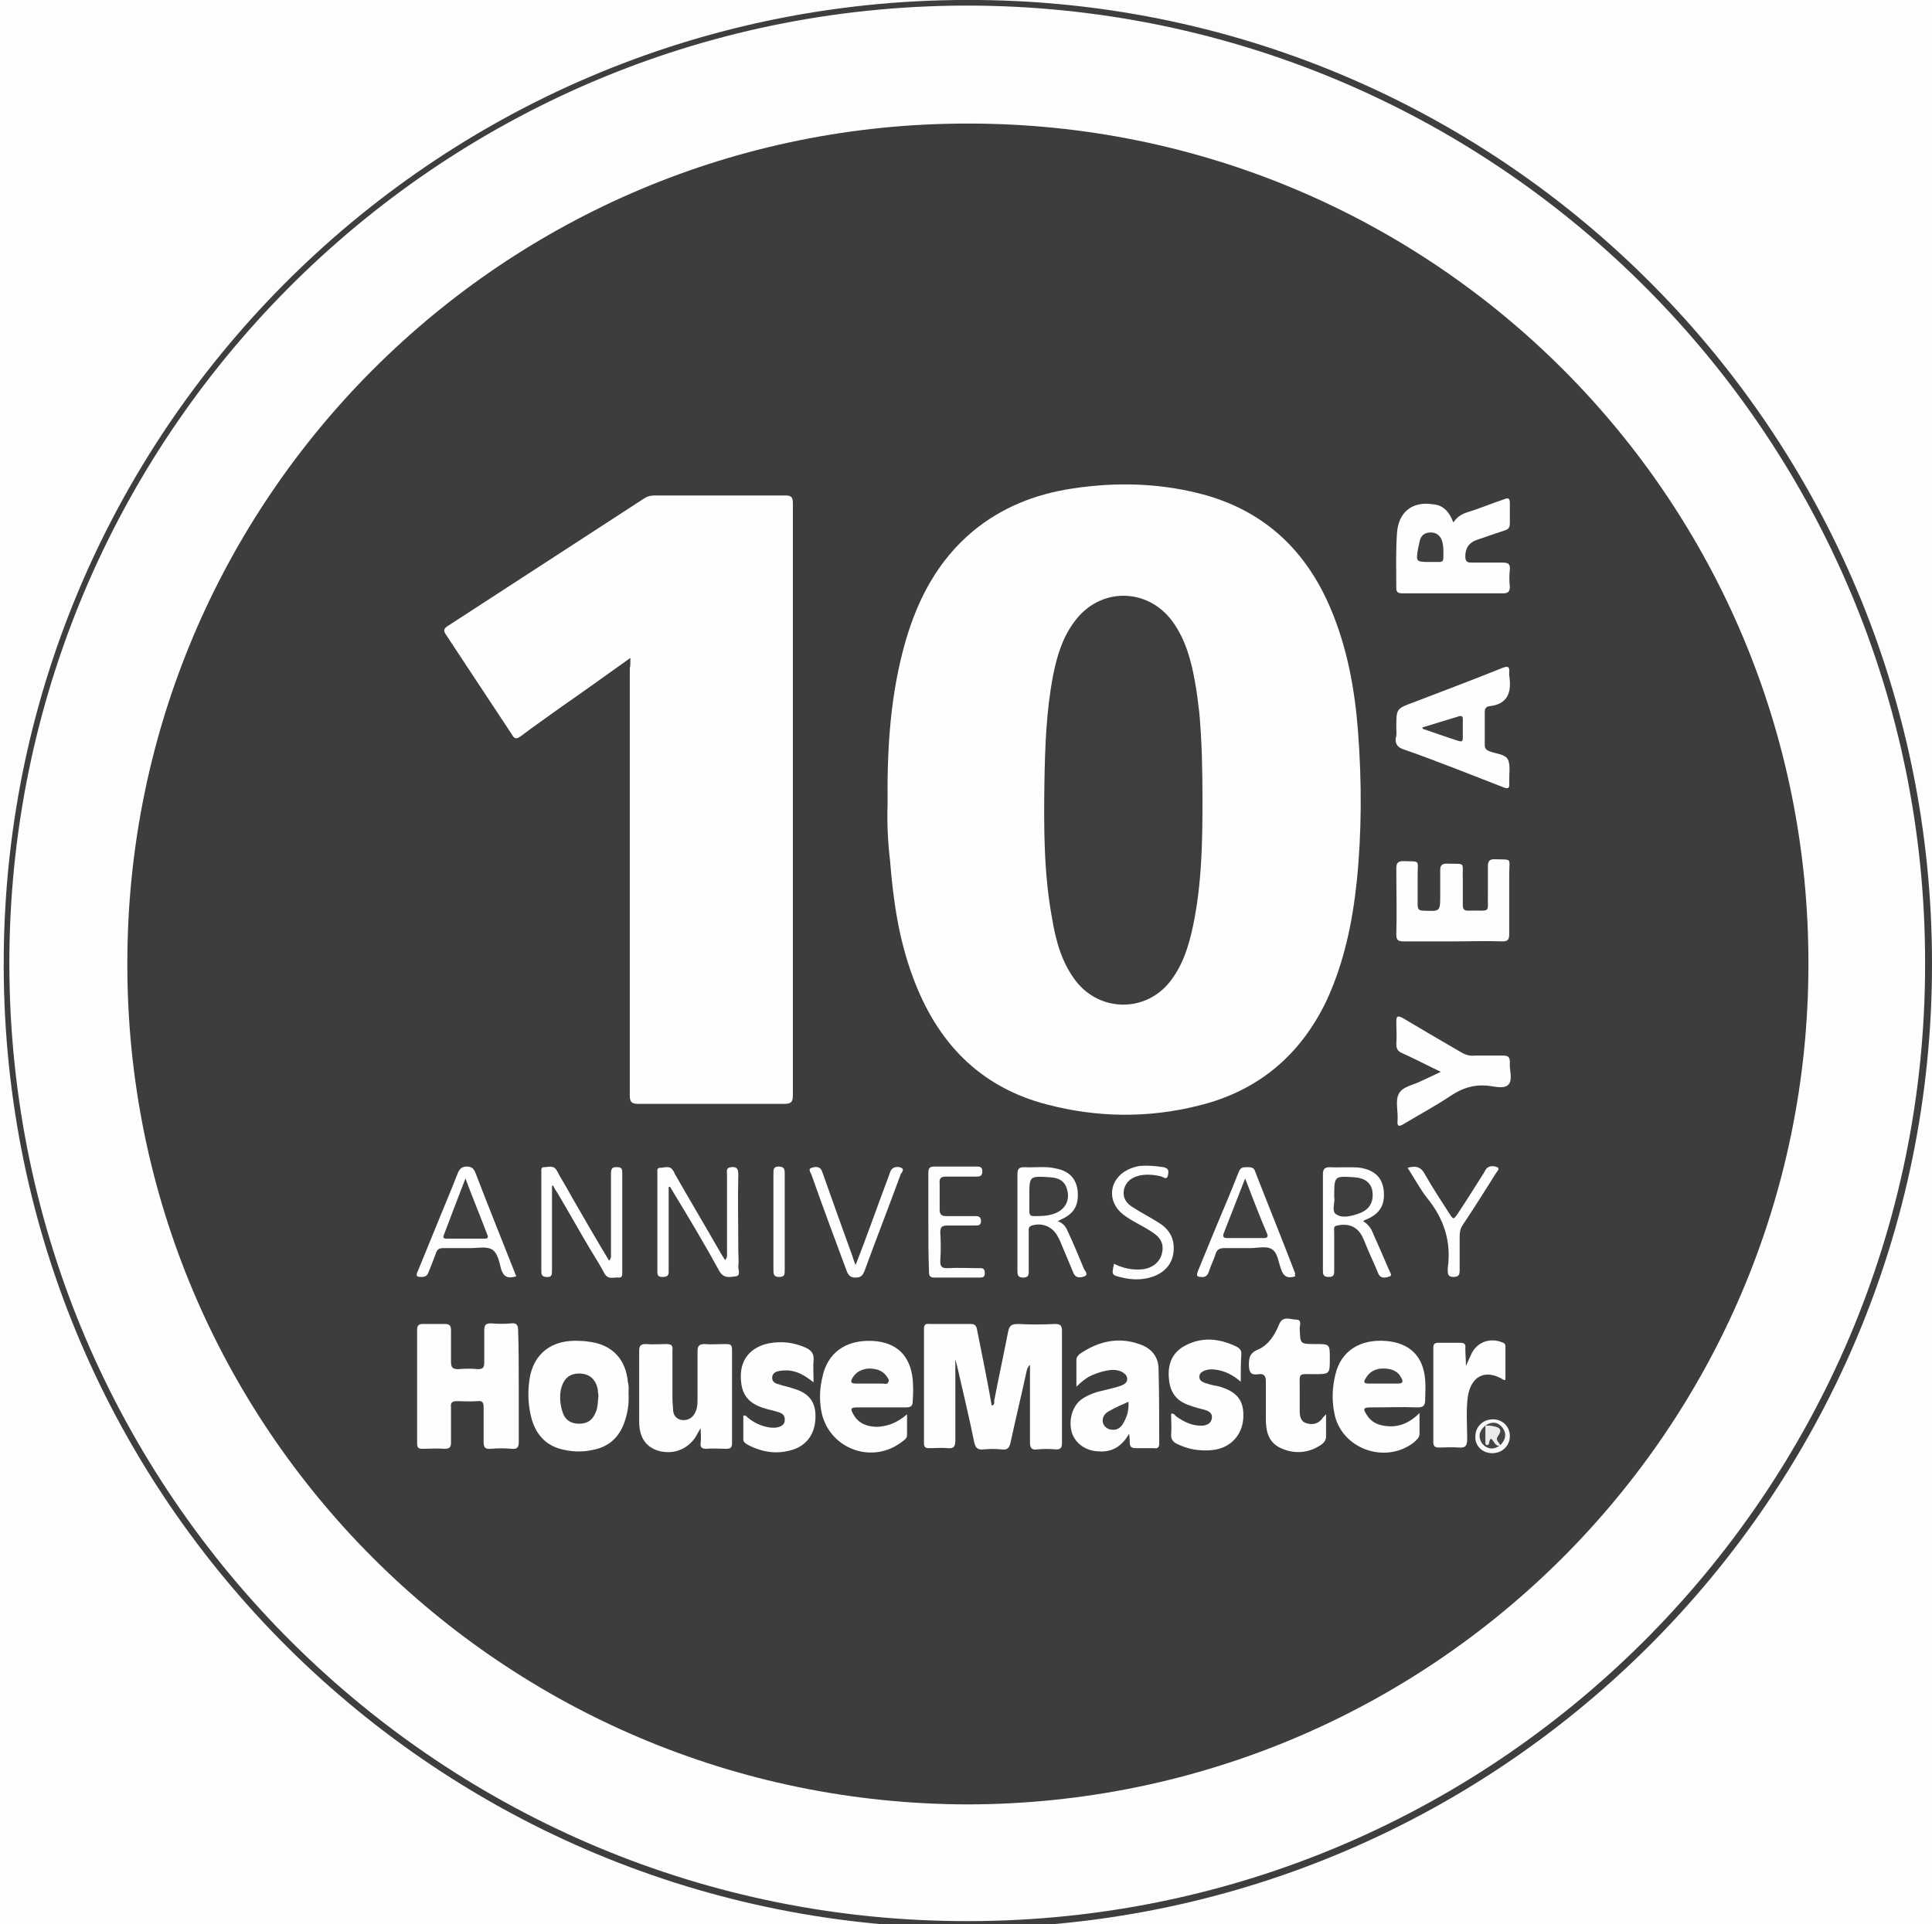
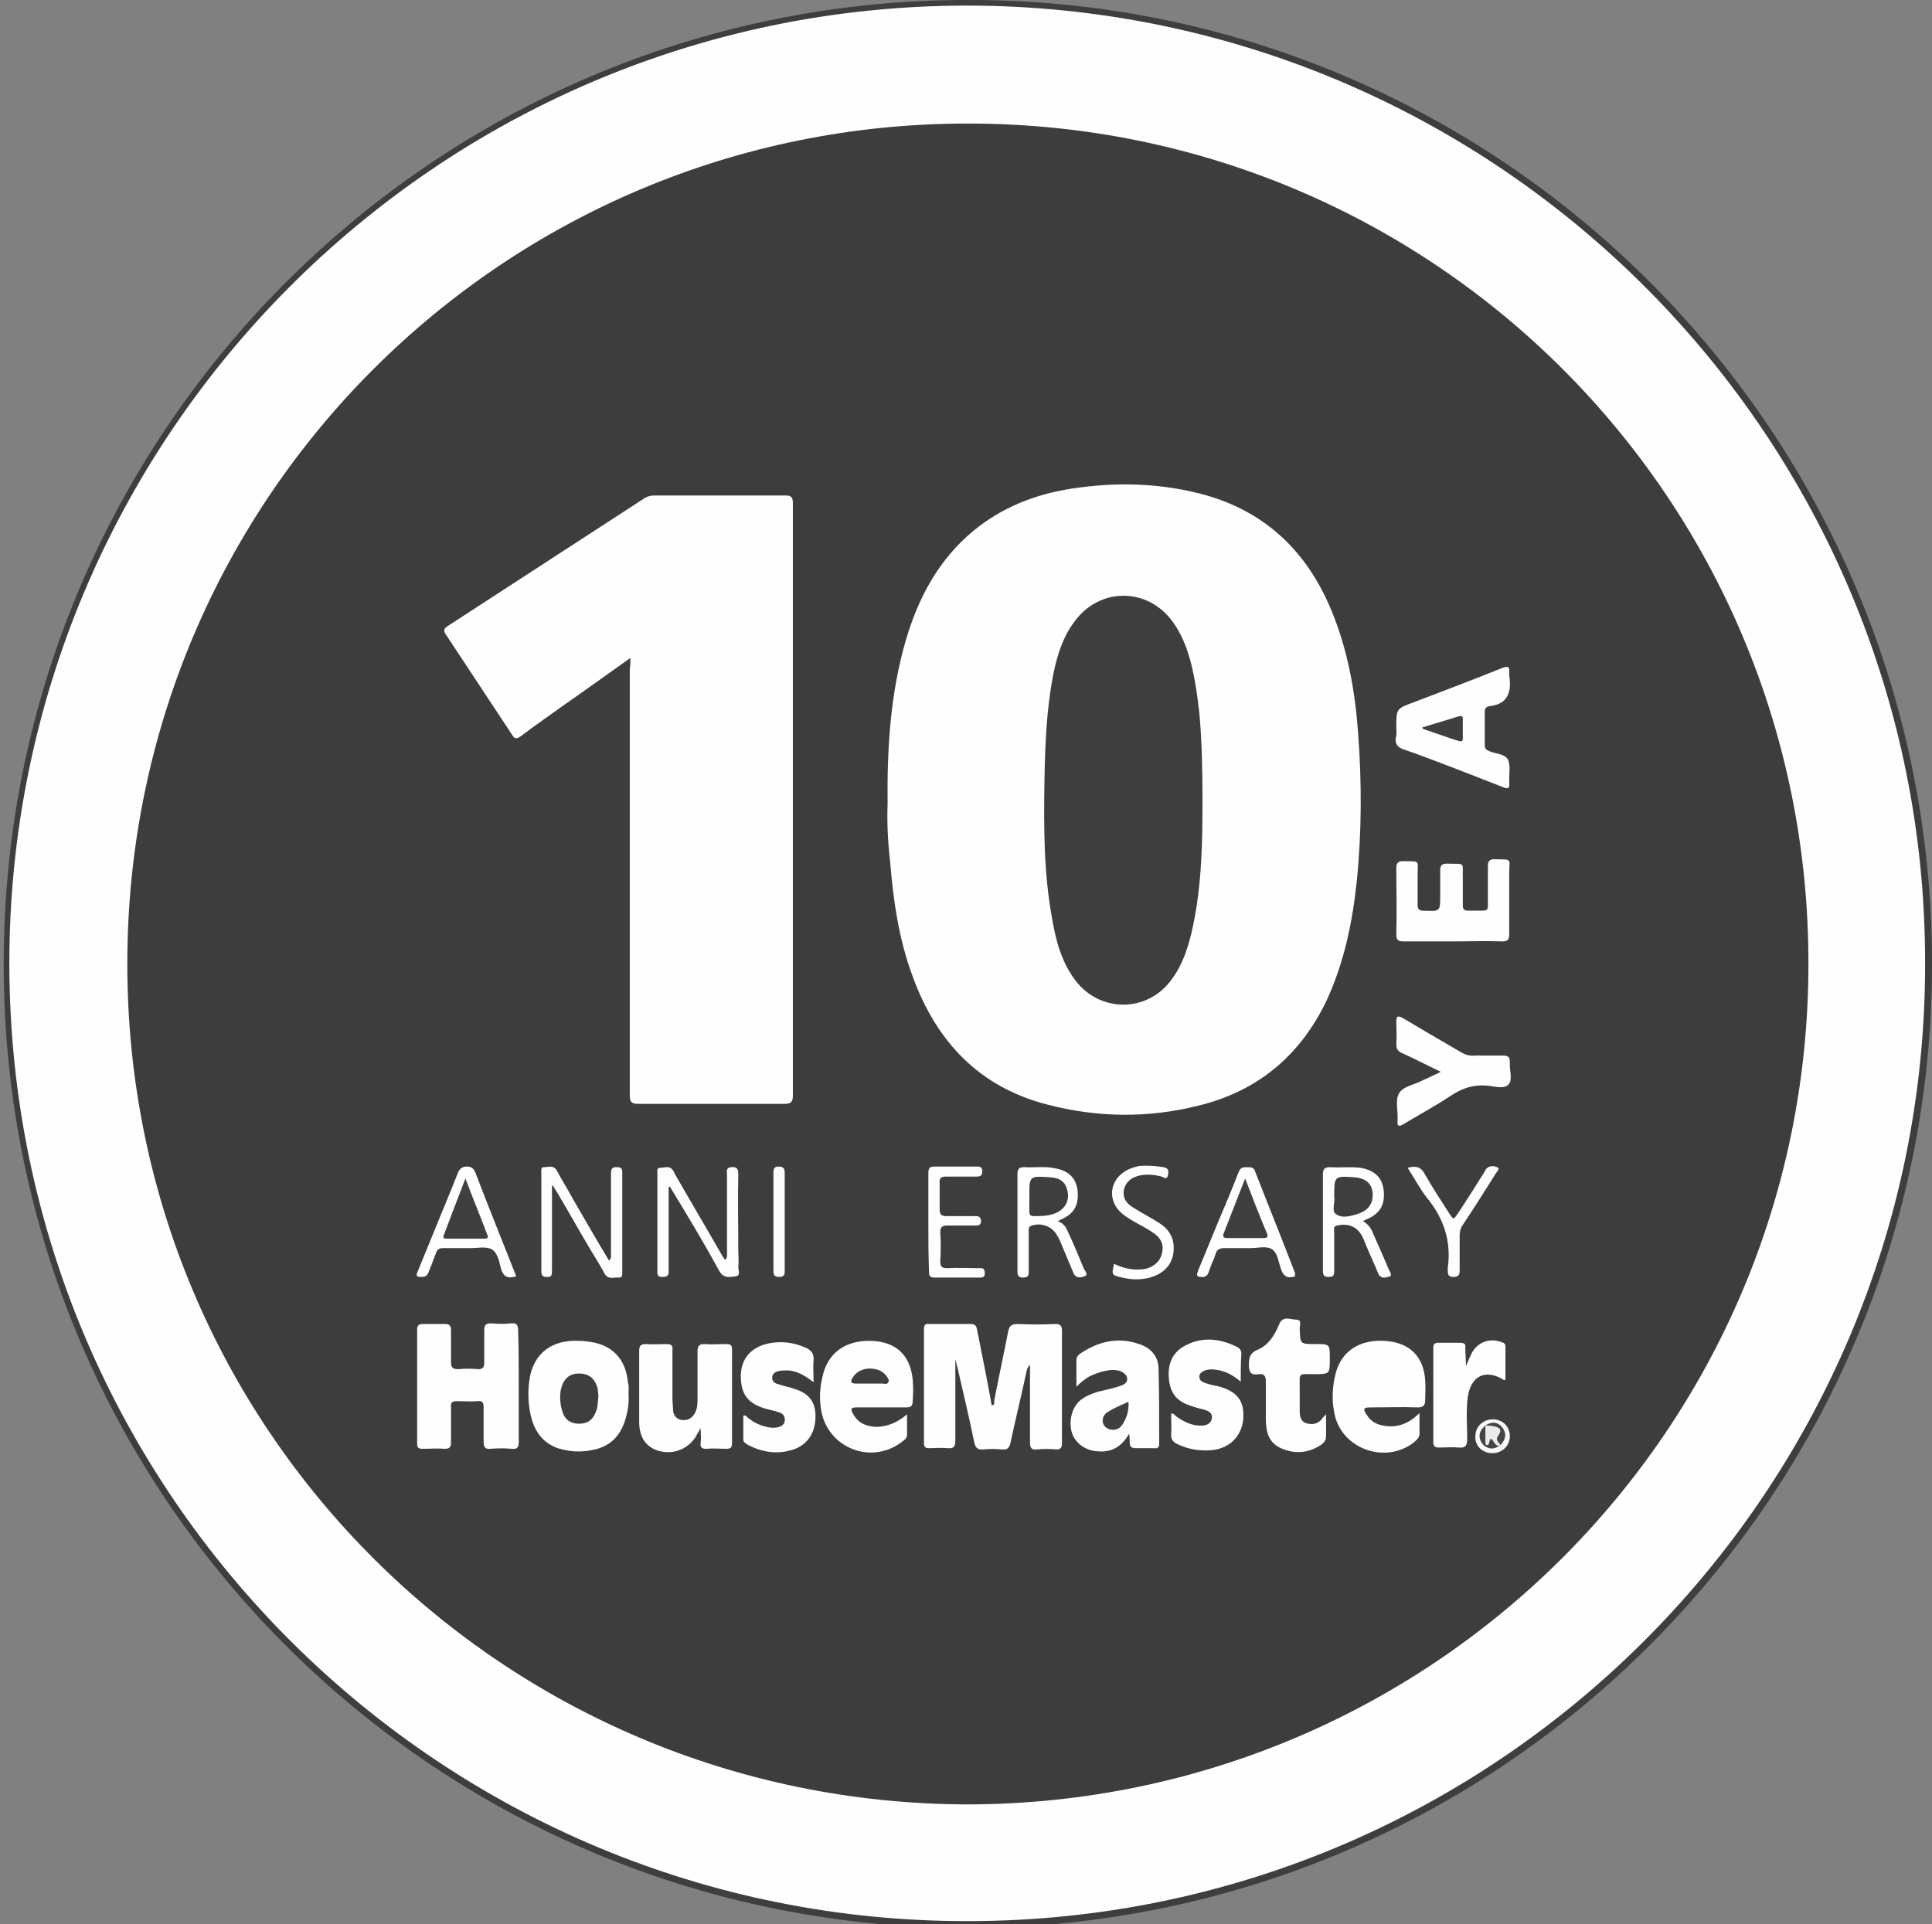
<svg xmlns="http://www.w3.org/2000/svg" version="1.1" id="Layer_1" x="0px" y="0px" viewBox="0 0 308 306.8" style="enable-background:new 0 0 308 306.8;" xml:space="preserve">
  <rect x="0" y="0" width="308" height="306.8" fill="#808080" stroke="none" />
  <style type="text/css">
	.st0{fill:#FDFDFD;}
	.st1{fill:#3E3E3E;}
	.st2{fill:#FEFEFE;}
	.st3{fill:#3D3D3D;}
	.st4{fill:#FBFBFB;}
	.st5{fill:#F9F9F9;}
	.st6{fill:#3F3F3F;}
	.st7{fill:#444444;}
	.st8{fill:#464646;}
	.st9{fill:#EBEBEB;}
</style>
  <g>
    <g>
-       <path class="st0" d="M334.2,153.6c0,59.6,0,119.2,0,178.8c0,1-0.1,1.3-1.2,1.2c-119.2,0-238.5,0-357.7,0c-1,0-1.2-0.2-1.2-1.2    c0-119.2,0-238.5,0-357.7c0-0.9,0.1-1.2,1.1-1.2c119.2,0,238.5,0,357.7,0c1,0,1.2,0.3,1.2,1.2C334.2,34.4,334.2,94,334.2,153.6z" />
      <path class="st1" d="M308,153.6c0.1,85.2-69.4,154.5-155.2,153.8C68.4,306.6-0.3,237.6,0.6,152.1C1.4,67.7,70.5-0.9,156,0    C240,0.8,308,69.2,308,153.6z" />
      <path class="st2" d="M306.9,153.6c0.1,84.5-69,153.6-154.3,152.7c-83.7-0.8-152-69.5-151.1-154.4C2.4,68.2,71.1,0,155.9,0.9    C239.4,1.9,307,69.9,306.9,153.6z" />
      <path class="st3" d="M154.2,287.7c-74.1-0.2-134-60-133.9-134.1c0-74.1,60-134,134.1-133.9c74.2,0,134.1,60,133.9,134.2    C288.2,227.9,228.2,287.6,154.2,287.7z" />
      <path class="st2" d="M141.5,128.2c-0.1-9.3,0.5-17.8,2.9-26.1c2-6.8,5.2-12.8,10.7-17.4c4.6-3.8,9.9-5.9,15.8-6.8    c7.2-1.1,14.4-0.9,21.5,1.1c9.6,2.8,16,9.1,19.8,18.2c2.6,6.2,3.8,12.8,4.3,19.5c0.6,7.9,0.6,15.9-0.2,23.8    c-0.7,6.6-2,12.9-4.8,19c-4.2,8.8-11,14.5-20.5,16.8c-8,2-16.1,1.9-24.1-0.2c-10.8-2.8-17.6-10-21.4-20.4    c-2.2-5.9-3.1-12.1-3.6-18.4C141.5,134,141.4,130.7,141.5,128.2z" />
      <path class="st2" d="M100.5,104.9c-3.8,2.7-7.4,5.3-11,7.8c-2.2,1.6-4.4,3.1-6.5,4.7c-0.7,0.5-1,0.4-1.4-0.3    c-3.5-5.3-7-10.6-10.5-15.9c-0.5-0.7-0.3-1,0.3-1.4c10.5-6.8,20.9-13.6,31.4-20.4c0.5-0.3,1-0.4,1.6-0.4c6.9,0,13.8,0,20.8,0    c1,0,1.2,0.3,1.2,1.3c0,31.5,0,62.9,0,94.4c0,1.1-0.4,1.3-1.4,1.3c-7.8,0-15.5,0-23.3,0c-1.1,0-1.3-0.4-1.3-1.4    c0-22.7,0-45.3,0-68C100.5,106.1,100.5,105.7,100.5,104.9z" />
      <path class="st2" d="M152.3,216.9c0,4.2,0,8.5,0,12.7c0,1-0.2,1.4-1.2,1.3s-2,0-3,0c-0.6,0-0.8-0.2-0.8-0.8c0-6.1,0-12.2,0-18.2    c0-0.6,0.2-0.9,0.8-0.8c2.2,0,4.5,0,6.7,0c0.8,0,0.9,0.5,1,1.1c0.8,4,1.6,7.9,2.3,11.9c0.5-0.1,0.4-0.5,0.4-0.8    c0.7-3.6,1.5-7.3,2.2-10.9c0.2-1,0.5-1.3,1.6-1.3c2,0.1,3.9,0.1,5.9,0c0.8,0,1.1,0.2,1.1,1.1c0,6,0,11.9,0,17.9c0,0.7-0.2,1-0.9,1    c-1-0.1-2.1-0.1-3.1,0c-0.8,0.1-1.1-0.2-1.1-1.1c0-3.6,0-7.3,0-10.9c0-0.4,0-0.9,0-1.5c-0.5,0.5-0.5,0.9-0.6,1.3    c-0.8,3.7-1.7,7.4-2.5,11.1c-0.2,0.9-0.5,1.2-1.4,1.1c-1-0.1-1.9-0.1-2.9,0s-1.3-0.3-1.5-1.2c-0.8-3.9-1.7-7.7-2.6-11.6    c-0.1-0.4-0.2-0.8-0.3-1.2C152.4,216.9,152.4,216.9,152.3,216.9z" />
      <path class="st2" d="M82.7,221c0,3,0,5.9,0,8.9c0,0.8-0.2,1.2-1.1,1.1c-1.1-0.1-2.2-0.1-3.4,0c-0.9,0.1-1.1-0.3-1.1-1.1    c0-1.8,0-3.7,0-5.5c0-0.8-0.2-1.1-1-1c-1.1,0.1-2.2,0-3.2,0c-0.8,0-1.1,0.2-1,1c0,1.9,0,3.8,0,5.6c0,0.8-0.3,1-1,1    c-1.2-0.1-2.3,0-3.5,0c-0.6,0-0.9-0.1-0.9-0.8c0-6.1,0-12.2,0-18.2c0-0.7,0.3-0.9,0.9-0.9c1.2,0,2.3,0,3.5,0c0.7,0,1,0.2,1,1    c0,1.7,0,3.4,0,5c0,1,0.3,1.2,1.2,1.2c1-0.1,2.1-0.1,3.1,0c0.7,0,1-0.2,1-1c0-1.7,0-3.4,0-5.2c0-0.9,0.3-1.1,1.1-1.1    c1.1,0.1,2.2,0.1,3.2,0c0.9-0.1,1.1,0.3,1.1,1.2C82.7,215.1,82.7,218,82.7,221z" />
      <path class="st2" d="M111.7,227.7c-0.4,0.7-0.6,1-0.8,1.4c-1.3,2-3.6,2.9-6,2.2c-1.9-0.6-3-2.1-3-4.6c0-3.8,0-7.5,0-11.3    c0-0.8,0.2-1.1,1.1-1.1c1.1,0.1,2.2,0,3.2,0c0.8,0,1.1,0.2,1,1c0,2.6,0,5.1,0,7.7c0,0.6,0.1,1.3,0.1,1.9c0.1,0.8,0.5,1.3,1.3,1.5    c0.8,0.1,1.5-0.1,2-0.8c0.5-0.7,0.6-1.5,0.6-2.4c0-2.6,0-5.2,0-7.8c0-0.8,0.3-1.1,1.1-1.1c1.2,0.1,2.3,0,3.5,0    c0.7,0,0.9,0.2,0.9,0.9c0,5,0,9.9,0,14.9c0,0.8-0.3,0.9-1,0.9c-1,0-2.1-0.1-3.1,0c-0.7,0-1-0.2-0.9-1    C111.8,229.3,111.7,228.7,111.7,227.7z" />
-       <path class="st2" d="M231.7,83.3c0.7-1.1,1.7-1.5,2.8-1.8c1.8-0.6,3.5-1.3,5.3-1.9c0.7-0.3,0.9-0.1,0.9,0.6c0,1.1,0,2.2,0,3.2    c0,0.7-0.2,1-0.9,1.2c-1.5,0.5-3,1-4.4,1.5c-1.2,0.4-1.8,1.3-1.8,2.6c0,0.7,0.2,1,0.9,1c1.7,0,3.4,0,5,0c0.9,0,1.3,0.2,1.2,1.1    c-0.1,0.9-0.1,1.8,0,2.8c0,0.7-0.3,1-1,1c-5.4,0-10.7,0-16.1,0c-0.6,0-1-0.1-1-0.8c0-2.9-0.1-5.8,0.1-8.7c0.2-3.5,2.5-5.2,5.7-4.7    C230,80.5,231,81.5,231.7,83.3z" />
      <path class="st2" d="M100.2,222.2c0.1,1.4-0.1,2.8-0.5,4.1c-0.8,2.7-2.5,4.4-5.3,4.9c-1.4,0.3-2.9,0.3-4.3,0    c-2.8-0.5-4.5-2.2-5.3-4.8c-0.6-2.1-0.7-4.3-0.4-6.4c0.6-4.2,3.6-6.5,8.1-6.2c0.6,0,1.3,0.1,1.9,0.2c3.4,0.6,5.4,2.9,5.7,6.4    C100.3,221,100.2,221.6,100.2,222.2z" />
      <path class="st2" d="M144.6,225.5c0,1.1,0,2.2,0,3.3c0,0.5-0.4,0.8-0.7,1c-4.9,3.9-12,1.1-13-5c-0.3-1.8-0.2-3.5,0.2-5.2    c0.8-3.9,3.7-6,8-5.8c3.8,0.2,6,2.3,6.4,6.1c0.1,1.2,0.1,2.3,0,3.5c0,0.8-0.3,1-1.1,1c-2.6,0-5.1,0-7.7,0c-1.1,0-1.2,0.2-0.6,1.2    c0.8,1.4,2.2,1.9,3.8,1.9C141.6,227.4,143.1,226.8,144.6,225.5z" />
      <path class="st2" d="M222.6,116c0-3,0-3,2.7-4c4.7-1.8,9.5-3.6,14.2-5.5c0.8-0.3,1.2-0.3,1.1,0.7c0,0.2,0,0.3,0,0.5    c0.4,2.5-0.1,4.6-3.2,4.9c-0.5,0.1-0.7,0.4-0.7,0.9c0,1.8,0,3.5,0,5.3c0,0.6,0.3,0.8,0.8,1c1,0.4,2.4,0.4,2.9,1.3    c0.4,0.9,0.2,2.1,0.2,3.2c0,0.2,0,0.4,0,0.6c0.1,0.9-0.3,0.9-1,0.6c-2.6-1-5.1-2-7.7-3c-2.7-1-5.4-2.1-8.1-3    c-0.9-0.3-1.4-0.8-1.3-1.8C222.7,117.2,222.6,116.6,222.6,116z" />
      <path class="st2" d="M226.3,225.3c0,1.3,0,2.3,0,3.3c0,0.6-0.4,0.9-0.8,1.3c-4.6,3.7-11.8,1.1-12.8-4.7c-0.4-2-0.3-4.1,0.2-6.1    c0.9-3.7,3.9-5.6,8-5.3c3.8,0.3,6,2.4,6.3,6.2c0.1,1.1,0,2.2,0,3.2c0,0.9-0.3,1.2-1.2,1.2c-2.5-0.1-5,0-7.5,0    c-1.1,0-1.3,0.2-0.6,1.2c0.6,1,1.5,1.5,2.6,1.7C222.6,227.7,224.5,227.1,226.3,225.3z" />
      <path class="st2" d="M171.6,221.1c0-1.6,0-2.9,0-4.2c0-0.5,0.2-0.7,0.5-1c2.9-2,6.1-2.8,9.5-1.6c1.9,0.6,3.1,2,3.1,4    c0.1,4,0.1,7.9,0.1,11.9c0,0.6-0.3,0.8-0.8,0.7c-1,0-1.9,0-2.9,0c-0.7,0-1-0.2-1-0.9c0-0.4,0-0.8-0.1-1.4c-1.2,2.1-2.8,3-5,2.8    c-1.9-0.1-3.5-1.2-4.1-2.9c-0.6-1.9,0-4.2,1.4-5.3c1.2-0.9,2.6-1.3,4-1.6c0.8-0.2,1.7-0.4,2.5-0.7c0.5-0.2,0.9-0.5,0.9-1    c0-0.6-0.4-0.9-0.9-1.2c-0.9-0.4-1.8-0.3-2.7-0.1c-0.9,0.2-1.7,0.5-2.5,0.9C173.1,219.8,172.4,220.3,171.6,221.1z" />
      <path class="st2" d="M231.6,150.1c-2.6,0-5.2,0-7.8,0c-0.9,0-1.2-0.2-1.2-1.1c0.1-3.5,0-7,0-10.6c0-0.8,0.3-1.1,1.1-1.1    c2.8,0.1,2.3-0.3,2.3,2.3c0,1.6,0,3.1,0,4.7c0,0.6,0.2,0.9,0.9,0.9c2.7,0.1,2.7,0.2,2.7-2.5c0-1.3,0-2.6,0-4c0-0.7,0.3-1,1-1    c3.2,0.1,2.5-0.4,2.6,2.5c0,1.4,0,2.7,0,4.1c0,0.7,0.2,0.9,0.9,0.9c3.8-0.1,3,0.6,3.1-2.9c0-1.4,0-2.8,0-4.2c0-0.7,0.2-1.1,1-1.1    c3,0.1,2.4-0.3,2.4,2.4c0,3.2,0,6.3,0,9.5c0,0.9-0.2,1.2-1.1,1.2C236.8,150,234.2,150.1,231.6,150.1z" />
      <path class="st2" d="M211.4,225.5c0,1.3,0,2.4,0,3.5c0,0.6-0.3,1-0.7,1.3c-2,1.4-4.3,1.6-6.5,0.6c-2-0.9-2.4-2.7-2.4-4.7s0-4,0-6    c0-0.8-0.3-1.2-1.1-1.1c-1.2,0.2-1.6-0.2-1.6-1.5c0-1.2,0.2-1.9,1.4-2.4c1.7-0.7,2.7-2.3,3.4-4c0.6-1.5,1.8-0.8,2.7-0.8    c1,0,0.6,0.9,0.6,1.4c0.1,2.5,0,2.5,2.5,2.5c2.3,0,2.3,0,2.3,2.3c0,2.5,0,2.5-2.5,2.5c-2.6,0-2.3-0.3-2.3,2.3c0,1.2,0,2.3,0,3.5    c0,0.8,0.1,1.7,1,2s1.8,0.2,2.5-0.6C210.8,226.1,211,225.9,211.4,225.5z" />
      <path class="st2" d="M129.7,220.4c-1.4-1.1-2.6-1.8-4.1-1.9c-0.5,0-1,0-1.4,0.1c-0.6,0.1-1.1,0.4-1.1,1.1c0,0.6,0.5,0.9,1,1    c0.8,0.3,1.6,0.4,2.4,0.7c2.4,0.7,3.4,2,3.5,4.1c0.1,2.6-1,4.6-3.2,5.5c-2.7,1-5.3,0.6-7.7-0.7c-0.3-0.2-0.6-0.4-0.6-0.8    c0-1.3,0-2.5,0-3.8c0.5-0.1,0.6,0.3,0.8,0.4c1,0.8,2.1,1.3,3.4,1.5c1.4,0.2,2.4-0.3,2.4-1.1c0.1-1.3-1-1.3-1.9-1.6    c-0.3-0.1-0.5-0.1-0.8-0.2c-3.1-0.8-4.3-2.3-4.3-5.3c0-2.7,1.6-4.6,4.4-5.2c2-0.4,4-0.2,6,0.7c0.8,0.4,1.3,0.9,1.2,2    C129.6,217.8,129.7,218.9,129.7,220.4z" />
      <path class="st2" d="M197.8,220.3c-1.3-1.1-2.5-1.7-3.9-1.9c-0.6-0.1-1.2-0.1-1.8,0.1c-0.5,0.2-0.9,0.5-0.9,1c0,0.6,0.4,0.8,0.9,1    c0.6,0.2,1.3,0.4,2,0.5c3.1,0.8,4.3,2.3,4.1,5.2c-0.2,2.7-2.1,4.7-4.9,5c-2,0.2-3.9-0.1-5.7-1c-0.6-0.3-0.9-0.7-0.9-1.4    c0.1-1.1,0-2.2,0-3.4c0.5-0.1,0.6,0.3,0.9,0.5c1.3,0.9,2.6,1.5,4.2,1.4c0.7-0.1,1.3-0.4,1.4-1.2c0.1-0.8-0.5-1.1-1.1-1.3    c-0.8-0.2-1.6-0.4-2.4-0.7c-1.9-0.6-3-1.8-3.3-3.8c-0.3-2.2,0.1-4.2,2.1-5.5c2.8-1.7,5.7-1.5,8.6-0.1c0.4,0.2,0.8,0.5,0.8,1.1    C197.8,217.3,197.8,218.7,197.8,220.3z" />
      <path class="st2" d="M229.7,170.9c-2.3-1.1-4.2-2.1-6.2-3c-0.7-0.3-0.9-0.7-0.9-1.5c0.1-1.2,0-2.3,0-3.5c0-0.9,0.2-1,1-0.6    c3,1.8,6.1,3.6,9.2,5.4c0.8,0.5,1.5,0.7,2.4,0.6c1.5,0,3,0,4.4,0c0.9,0,1.1,0.3,1.1,1.1c-0.1,1.2,0.5,2.7-0.2,3.5    s-2.3,0.3-3.4,0.2c-2.2-0.2-4,0.4-5.8,1.6c-2.4,1.6-5,3-7.5,4.5c-0.8,0.5-1.1,0.4-1-0.6c0.1-1.4-0.4-3.1,0.2-4.2    c0.6-1.2,2.4-1.4,3.7-2.1C227.4,172,228.4,171.5,229.7,170.9z" />
      <path class="st2" d="M233.7,217.8c0.4-0.9,0.7-1.6,1-2.2c1-1.7,2.9-2.3,4.7-1.6c0.4,0.1,0.6,0.3,0.6,0.7c0,0.3,0,0.6,0,0.8    c0,1.5,0,3,0,4.5c-0.2,0-0.3,0.1-0.3,0c-2.9-1.8-5.2-0.6-5.7,2.7c-0.3,2.2-0.1,4.5-0.1,6.7c0,1-0.2,1.5-1.3,1.4    c-1.1-0.1-2.2,0-3.2,0c-0.6,0-0.9-0.2-0.9-0.8c0-5,0-10.1,0-15.1c0-0.6,0.2-0.8,0.8-0.8c1.2,0,2.3,0,3.5,0c0.6,0,0.9,0.2,0.8,0.8    C233.6,215.9,233.7,216.7,233.7,217.8z" />
      <path class="st0" d="M106.6,189.3c0,2.9,0,5.7,0,8.6c0,1.6,0,3.3,0,4.9c0,0.7-0.4,0.8-1,0.8s-0.8-0.2-0.8-0.8c0-5.3,0-10.6,0-15.8    c0-0.3-0.1-0.8,0.4-0.8c0.7,0,1.5-0.4,2,0.3c0.2,0.2,0.3,0.5,0.4,0.7c2.4,4.2,4.9,8.4,7.3,12.6c0.2,0.3,0.4,0.7,0.7,1.1    c0.4-0.4,0.3-0.9,0.3-1.3c0-4.1,0-8.2,0-12.3c0-0.5-0.2-1.1,0.6-1.2c0.8-0.1,1.2,0.1,1.2,1.1c-0.1,4.1,0,8.2,0,12.3    c0,0.8,0.1,1.7,0,2.5c0,0.5,0.4,1.4-0.4,1.5c-0.9,0.1-1.9,0.4-2.6-0.8c-2.3-4.2-4.8-8.4-7.3-12.5c-0.2-0.3-0.4-0.7-0.6-1    C106.8,189.2,106.7,189.2,106.6,189.3z" />
      <path class="st0" d="M88,189.1c0,4.5,0,9,0,13.4c0,0.7,0,1.2-0.9,1.1c-0.6,0-0.8-0.3-0.8-0.9c0-5.3,0-10.6,0-15.8    c0-0.3-0.1-0.8,0.4-0.8c0.7,0,1.6-0.4,2.1,0.6c0.8,1.5,1.7,2.9,2.5,4.4c1.9,3.3,3.8,6.6,5.8,9.9c0.4-0.4,0.3-0.8,0.3-1.2    c0-4.2,0-8.3,0-12.5c0-0.7,0-1.3,1-1.2c0.6,0,0.8,0.2,0.8,0.8c0,5.3,0,10.6,0,16c0,0.4,0,0.8-0.5,0.8c-0.8-0.1-1.7,0.4-2.3-0.6    c-0.7-1.3-1.5-2.6-2.3-3.9c-1.8-3-3.5-6.1-5.3-9.1c-0.2-0.3-0.4-0.6-0.6-1C88.2,189,88.1,189,88,189.1z" />
      <path class="st0" d="M217.3,194.7c1,0.6,1.4,1.4,1.7,2.2c0.8,1.8,1.6,3.6,2.4,5.5c0.1,0.3,0.6,0.9,0.2,1.1    c-0.6,0.2-1.5,0.5-1.9-0.5c-0.6-1.5-1.3-2.9-1.9-4.4c-0.2-0.5-0.4-1-0.6-1.4c-0.8-1.6-2.2-2.2-4-1.8c-0.7,0.1-0.5,0.6-0.5,1    c0,2,0,4.1,0,6.1c0,0.7,0,1.1-0.9,1.1s-0.9-0.5-0.9-1.1c0-5.1,0-10.2,0-15.3c0-0.8,0.3-1.1,1.1-1.1c1.6,0.1,3.3-0.1,4.9,0.1    c2.3,0.4,3.5,1.6,3.7,3.7c0.2,2.2-0.6,3.6-2.7,4.5C217.7,194.5,217.6,194.5,217.3,194.7z" />
      <path class="st2" d="M168.6,194.7c1.1,0.4,1.4,1.1,1.7,1.8c0.9,1.9,1.7,3.9,2.5,5.8c0.1,0.3,0.8,0.9,0.1,1.2    c-0.6,0.2-1.4,0.4-1.8-0.6c-0.6-1.4-1.2-2.9-1.8-4.3c-0.2-0.5-0.4-1-0.7-1.5c-0.8-1.5-2.4-2.2-4.1-1.7c-0.6,0.2-0.5,0.6-0.5,1    c0,2,0,4.1,0,6.1c0,0.6,0.1,1.2-0.9,1.2c-0.9,0-0.9-0.5-0.9-1.2c0-5.1,0-10.2,0-15.2c0-0.9,0.2-1.2,1.1-1.2c1.7,0.1,3.4-0.2,5,0.2    c2.2,0.4,3.3,1.7,3.5,3.6c0.2,2.3-0.6,3.7-2.8,4.6C169.1,194.5,168.9,194.6,168.6,194.7z" />
      <path class="st2" d="M206.5,203.5c-1.3,0.4-1.9,0-2.3-1.2c-0.4-1.1-0.5-2.5-1.4-3.1s-2.3-0.2-3.4-0.2c-1.4,0-2.8,0-4.2,0    c-0.7,0-1.2,0.2-1.4,0.9c-0.3,1-0.8,1.9-1.1,2.9c-0.2,0.6-0.6,0.9-1.2,0.8c-0.9,0-0.7-0.4-0.5-1c1-2.4,2-4.9,3-7.3    c1.2-2.8,2.4-5.7,3.5-8.5c0.3-0.7,0.7-0.7,1.3-0.7c0.6,0,1.1,0,1.3,0.7c2.1,5.4,4.3,10.8,6.4,16.3    C206.4,203.2,206.4,203.3,206.5,203.5z" />
      <path class="st2" d="M82.3,203.5c-1.3,0.4-2,0.1-2.4-1.1c-0.3-1.1-0.5-2.6-1.5-3.2c-0.9-0.5-2.2-0.2-3.4-0.2c-1.4,0-2.9,0-4.3,0    c-0.7,0-1,0.2-1.2,0.8c-0.4,1.1-0.8,2.1-1.2,3.1c-0.2,0.5-0.5,0.7-1.1,0.7c-0.7,0-1-0.1-0.6-0.9c0.9-2.2,1.8-4.4,2.7-6.6    c1.2-3,2.5-6,3.7-9.1c0.3-0.7,0.7-1,1.4-1c0.8,0,1.1,0.3,1.4,1C77.9,192.5,80.1,197.9,82.3,203.5z" />
      <path class="st0" d="M148,194.8c0-2.6,0-5.2,0-7.8c0-0.7,0.2-1,0.9-1c2.3,0,4.6,0,6.8,0c0.6,0,0.9,0.1,0.9,0.8    c0,0.7-0.4,0.8-0.9,0.8c-1.6,0-3.3,0-4.9,0c-0.8,0-1.1,0.3-1,1.1c0,1.4,0,2.8,0,4.2c0,0.7,0.3,1,1,1c1.5,0,3,0,4.6,0    c0.5,0,0.9,0,1,0.7c0,0.8-0.4,0.8-1,0.8c-1.4,0-2.9,0-4.3,0c-0.9,0-1.2,0.2-1.2,1.1c0.1,1.5,0.1,3,0,4.6c0,0.8,0.2,1.1,1.1,1.1    c1.7-0.1,3.4,0,5,0c0.5,0,1-0.1,1,0.8c0,0.7-0.4,0.7-0.9,0.7c-2.4,0-4.7,0-7.1,0c-0.8,0-0.9-0.3-0.9-1    C148,200,148,197.4,148,194.8z" />
-       <path class="st2" d="M136.4,201.7c0.5-1.3,0.9-2.3,1.3-3.4c1.4-3.7,2.7-7.4,4.1-11.1c0.1-0.3,0.2-0.7,0.5-0.9    c0.4-0.3,1-0.3,1.4-0.1c0.5,0.3,0.1,0.7-0.1,1c-1.9,5.2-3.9,10.3-5.8,15.5c-0.3,0.7-0.6,1-1.4,1s-1.1-0.3-1.4-1    c-1.9-5.1-3.8-10.2-5.6-15.3c-0.1-0.4-0.7-1,0-1.2c0.6-0.2,1.4-0.3,1.7,0.7c1.6,4.5,3.2,9,4.8,13.4    C136,200.6,136.1,201,136.4,201.7z" />
      <path class="st2" d="M177.6,201.5c1.4,0.7,2.8,1,4.3,0.9c1.6-0.1,2.9-1,3.3-2.4c0.4-1.5,0-2.6-1.6-3.6c-1.5-1-3.2-1.7-4.6-2.8    c-2.6-2.1-2.2-5.6,0.8-7.1c0.6-0.3,1.3-0.5,1.9-0.6c1.3-0.1,2.5,0,3.8,0.2c0.9,0.2,0.8,0.7,0.7,1.3c-0.2,0.8-0.7,0.3-1,0.2    c-1.1-0.3-2.3-0.4-3.4-0.2c-1.4,0.3-2.3,1-2.6,2.2c-0.3,1.4,0.4,2.3,1.4,2.9c1.4,0.9,2.8,1.6,4.2,2.5c1.3,0.8,2.2,2,2.3,3.6    c0.2,2.7-1.4,4.6-4.2,5.2c-1.4,0.3-2.7,0.2-4-0.1C177.2,203.3,177.2,203.3,177.6,201.5z" />
      <path class="st0" d="M224.4,186.2c1.4-0.4,2.2-0.1,2.8,1.1c1.2,2.1,2.5,4.1,3.8,6.1c0.7,1.1,0.7,1.1,1.4,0.1    c1.4-2.1,2.7-4.2,4.1-6.4c0.2-0.3,0.3-0.6,0.5-0.8c0.5-0.5,1.2-0.4,1.7-0.2c0.5,0.3-0.1,0.7-0.3,1.1c-1.7,2.7-3.4,5.4-5.2,8.1    c-0.4,0.6-0.5,1.1-0.5,1.8c0,1.8,0,3.6,0,5.4c0,0.7-0.1,1.1-1,1.1s-0.9-0.5-0.9-1.2c0-0.1,0-0.2,0-0.2c0.6-4.2-0.6-7.9-3.3-11.2    C226.4,189.6,225.5,187.9,224.4,186.2z" />
      <path class="st4" d="M123.3,194.8c0-2.6,0-5.1,0-7.7c0-0.6,0-1.1,0.8-1.1c0.9,0,1,0.4,1,1.1c0,5.1,0,10.2,0,15.4    c0,0.7,0,1.1-0.9,1.1s-0.9-0.5-0.9-1.2C123.3,199.9,123.3,197.4,123.3,194.8z" />
      <path class="st5" d="M240.7,229c0,1.5-1.2,2.7-2.8,2.7c-1.6,0-2.8-1.2-2.7-2.7c0-1.5,1.2-2.7,2.8-2.7    C239.5,226.3,240.7,227.4,240.7,229z" />
      <path class="st1" d="M191.7,127.5c0,6.7-0.1,13.4-1.5,20.1c-0.7,3.3-1.7,6.6-4,9.3c-4,4.6-11,4.3-14.7-0.5    c-2.3-3-3.2-6.5-3.8-10.1c-1.3-7.1-1.3-14.3-1.2-21.5c0.1-5.8,0.3-11.5,1.4-17.2c0.6-3,1.5-6,3.4-8.5c4-5.5,11.7-5.5,15.7,0.1    c2,2.8,2.9,6.1,3.5,9.5c0.3,1.6,0.5,3.3,0.7,5C191.6,118.1,191.7,122.8,191.7,127.5z" />
-       <path class="st6" d="M228,89.6c-2.3,0-2.3,0-1.9-2.3c0.1-0.4,0.2-0.9,0.3-1.3c0.3-0.8,0.9-1.1,1.7-1.1c0.8,0,1.4,0.4,1.7,1.1    c0.4,1,0.3,2,0.3,3c0,0.4-0.2,0.6-0.6,0.6C229,89.6,228.5,89.6,228,89.6z" />
      <path class="st1" d="M95.4,222.6c-0.1,1-0.1,1.8-0.4,2.5c-0.5,1.3-1.3,1.9-2.7,1.9c-1.3,0-2.2-0.6-2.6-1.8    c-0.4-1.2-0.5-2.4-0.3-3.6c0.4-1.7,1.3-2.6,2.9-2.6c1.6,0,2.6,0.8,3,2.5C95.3,221.9,95.4,222.3,95.4,222.6z" />
      <path class="st6" d="M138.7,220.6c-0.7,0-1.4,0-2.2,0c-0.8,0-1-0.2-0.6-0.9c0.6-1,1.5-1.4,2.6-1.5c1.2,0,2.2,0.3,2.9,1.3    c0.2,0.3,0.4,0.6,0.2,0.9c-0.2,0.4-0.6,0.2-0.9,0.2C140.1,220.6,139.4,220.6,138.7,220.6z" />
      <path class="st6" d="M226.7,116c2-0.6,3.9-1.2,5.9-1.8c0.4-0.1,0.6,0,0.6,0.4c0,1,0,2.1,0,3.1c0,0.7-0.4,0.5-0.8,0.4    c-1.9-0.6-3.8-1.3-5.6-1.9C226.8,116.1,226.8,116,226.7,116z" />
-       <path class="st6" d="M220.5,220.6c-0.8,0-1.5,0-2.3,0c-0.7,0-0.9-0.2-0.5-0.8c0.6-1.1,1.6-1.6,2.8-1.6c1.2,0,2.3,0.3,2.9,1.5    c0.3,0.5,0.3,0.9-0.5,0.9S221.3,220.6,220.5,220.6z" />
      <path class="st6" d="M179.9,223.5c0.1,1.5-0.3,2.6-1,3.7c-0.5,0.7-1.2,0.9-2,0.7c-0.6-0.2-1-0.6-1.1-1.2c-0.1-0.8,0.4-1.4,1-1.7    C177.8,224.4,178.8,224,179.9,223.5z" />
      <path class="st1" d="M212.7,190.9c0-3.4,0-3.4,3.1-3.2c1.8,0.1,2.8,0.9,3,2.3c0.2,1.7-0.5,2.9-2.2,3.5c-1.2,0.4-2.6,0.8-3.6,0.1    C212.2,193.1,212.9,191.6,212.7,190.9z" />
      <path class="st1" d="M164.1,190.7c0-3.2,0-3.2,3.2-3c1.8,0.1,2.6,0.8,2.9,2.3c0.3,1.6-0.5,2.9-2.1,3.5c-1.1,0.4-2.2,0.4-3.3,0.4    c-0.6,0-0.7-0.3-0.7-0.8C164.1,192.2,164.1,191.5,164.1,190.7z" />
      <path class="st6" d="M198.5,187.9c1.2,3.1,2.3,6,3.5,8.8c0.2,0.5,0,0.7-0.5,0.7c-2,0-3.9,0-5.9,0c-0.6,0-0.7-0.3-0.5-0.8    C196.2,193.8,197.3,191,198.5,187.9z" />
      <path class="st6" d="M74.2,187.9c1.2,3.2,2.4,6.1,3.5,9c0.2,0.4,0,0.6-0.4,0.6c-2,0-4.1,0-6.1,0c-0.6,0-0.6-0.3-0.4-0.7    C71.9,193.9,73,191,74.2,187.9z" />
      <path class="st7" d="M239.2,230.4c-1,0.8-2,0.7-2.8-0.1c-0.8-1-0.7-2.1,0.4-3c0.1,0,0.1,0,0.2,0.1c0.4,1.2,1.4,2,2.2,2.9    C239.2,230.3,239.2,230.4,239.2,230.4z" />
      <path class="st8" d="M236.8,227.3c1-0.7,2-0.6,2.7,0.3s0.6,1.9-0.3,2.8l0,0c-0.4-0.2-0.9-0.5-0.8-0.9    C238.5,228.3,237.5,227.9,236.8,227.3L236.8,227.3z" />
      <path class="st9" d="M236.8,227.3c0.4,0,0.9,0,1.3,0.1c1.1,0.2,1.4,0.6,0.7,1.6c-0.5,0.7,0.3,1,0.4,1.5c-0.9,0.2-1-0.8-1.5-1.1    c-0.3,0.2-0.2,0.4-0.3,0.6c0,0.2-0.1,0.4-0.3,0.4c-0.3,0-0.3-0.2-0.3-0.4C236.8,229.1,236.8,228.2,236.8,227.3z" />
    </g>
  </g>
</svg>